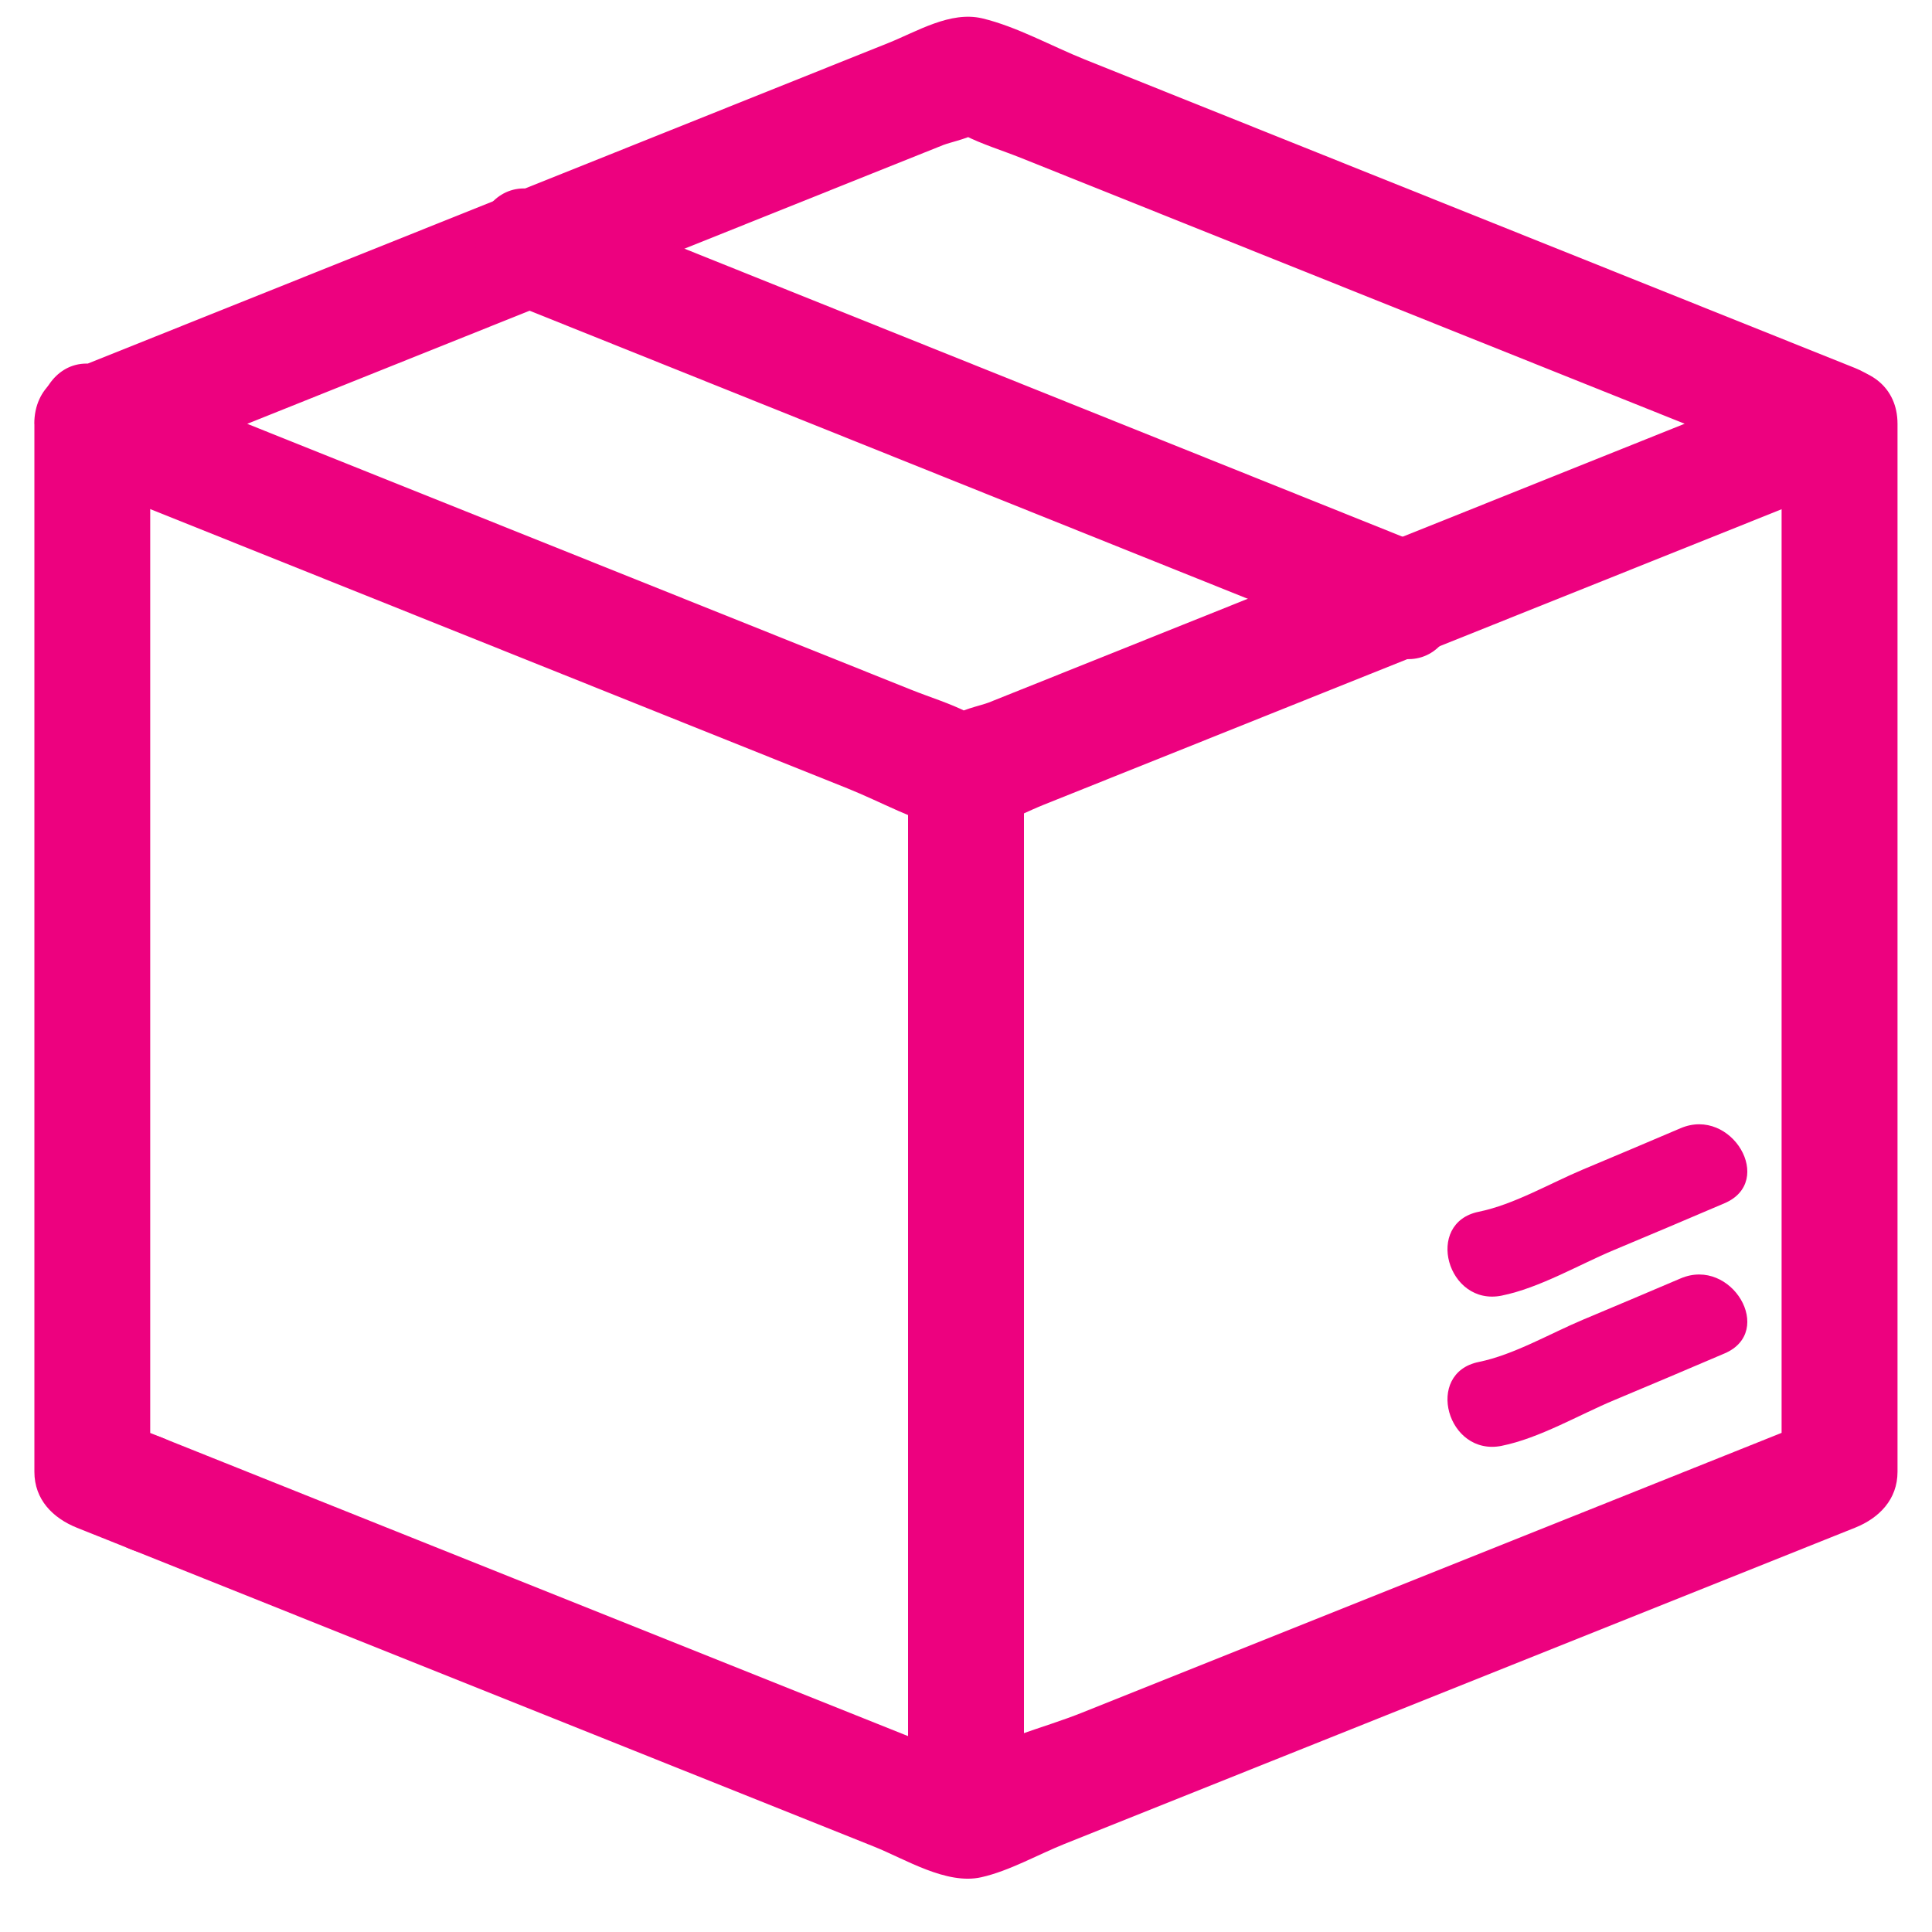
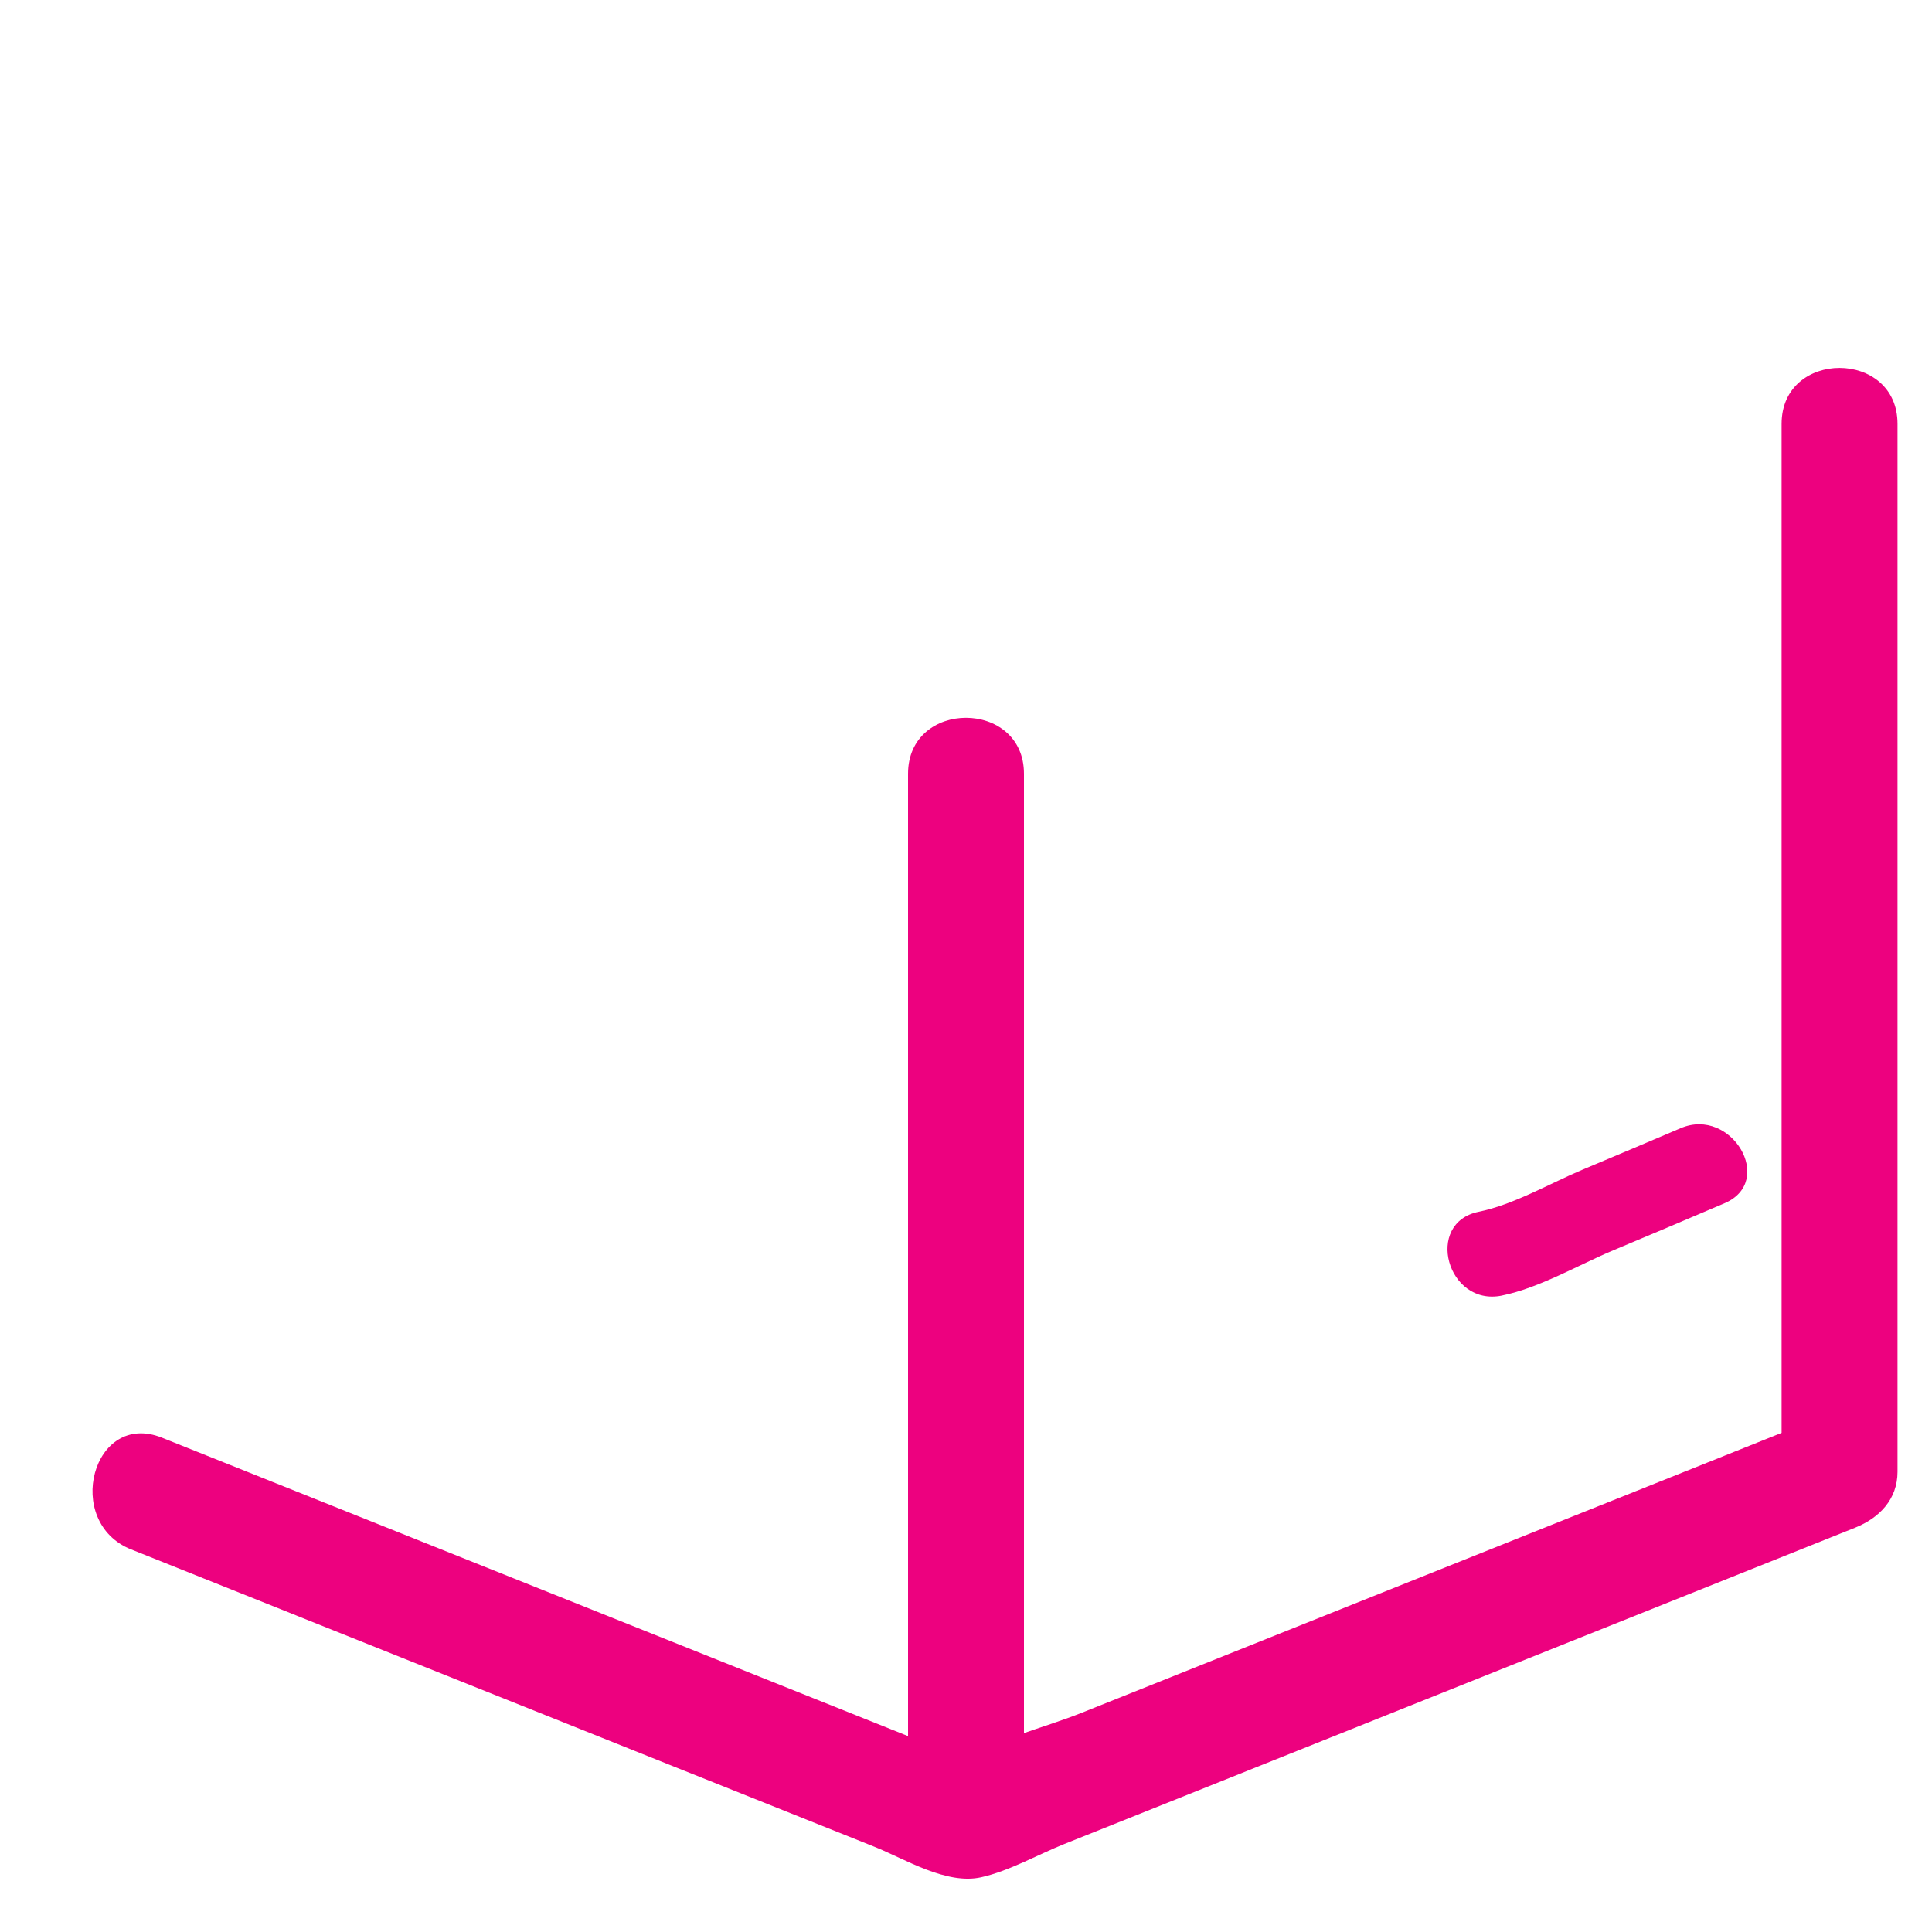
<svg xmlns="http://www.w3.org/2000/svg" id="Layer_1" data-name="Layer 1" viewBox="0 0 200 200">
  <defs>
    <style>
      .cls-1 {
        fill: #ed017f;
      }
    </style>
  </defs>
-   <path class="cls-1" d="M11.15,49.66c26.38-10.57,52.75-21.13,79.13-31.7l7.37-2.95c.78-.31,3.22-.8,3.74-1.5-.81,1.08-4.5-1-1.55.5,1.83.93,3.88,1.55,5.78,2.31,15.42,6.18,30.84,12.35,46.26,18.53,12.32,4.93,24.64,9.87,36.96,14.8v-11.57c-26.38,10.57-52.75,21.13-79.13,31.7-2.46.98-4.91,1.97-7.37,2.95-.78.31-3.22.8-3.74,1.5.81-1.08,4.5,1,1.55-.5-1.83-.93-3.88-1.55-5.78-2.31-15.42-6.18-30.84-12.35-46.26-18.53-12.32-4.93-24.64-9.87-36.96-14.8-7.17-2.87-10.28,8.73-3.19,11.57,26.59,10.65,53.17,21.3,79.76,31.95,3.4,1.36,7.03,3.4,10.6,4.25,3.3.78,6.75-1.36,9.72-2.55,15.53-6.22,31.06-12.44,46.59-18.66,12.47-4.99,24.94-9.99,37.41-14.98,5.66-2.27,5.67-9.3,0-11.57-26.59-10.65-53.17-21.3-79.76-31.95-3.4-1.36-7.03-3.4-10.6-4.25-3.3-.78-6.75,1.36-9.72,2.55-15.53,6.22-31.06,12.44-46.59,18.66-12.47,4.99-24.94,9.99-37.41,14.98-7.08,2.84-3.99,14.45,3.19,11.57Z" />
  <path class="cls-1" d="M13.59,160.4c25.64,10.26,51.28,20.51,76.91,30.77,3.21,1.28,7.48,3.98,11.09,3.16,2.89-.65,5.85-2.34,8.59-3.44,15.42-6.17,30.83-12.33,46.25-18.5,11.87-4.75,23.73-9.49,35.6-14.24,2.5-1,4.4-2.93,4.4-5.79V43.88c0-7.72-12-7.73-12,0v108.48l4.4-5.79c-25.61,10.24-51.22,20.49-76.83,30.73-4,1.6-9.09,2.79-12.74,5.1-2.18,1.38,3.15,1.11,1.77.13-1.14-.81-2.99-1.2-4.28-1.71-14.52-5.81-29.03-11.61-43.55-17.42-12.14-4.86-24.29-9.72-36.43-14.57-7.17-2.87-10.28,8.73-3.19,11.57h0Z" />
-   <path class="cls-1" d="M3.56,43.88v108.48c0,2.88,1.91,4.79,4.4,5.79l5.63,2.25c7.17,2.87,10.28-8.73,3.19-11.57l-5.63-2.25,4.4,5.79V43.88c0-7.72-12-7.73-12,0h0Z" />
  <path class="cls-1" d="M94,80.1v108.43c0,7.72,12,7.73,12,0v-108.43c0-7.72-12-7.73-12,0h0Z" />
-   <path class="cls-1" d="M53.24,31.53c26.36,10.57,52.72,21.14,79.08,31.72,3.77,1.51,7.53,3.02,11.3,4.53,7.17,2.87,10.28-8.73,3.19-11.57-26.36-10.57-52.72-21.14-79.08-31.72-3.77-1.51-7.53-3.02-11.3-4.53-7.17-2.87-10.28,8.73-3.19,11.57h0Z" />
-   <path class="cls-1" d="M155.46,149.67c3.91-.79,7.96-3.19,11.62-4.72s7.63-3.21,11.44-4.84c5.31-2.26.73-10.02-4.54-7.77-3.36,1.43-6.73,2.86-10.1,4.27s-7.16,3.64-10.8,4.38c-5.67,1.15-3.27,9.83,2.39,8.68h0Z" />
  <path class="cls-1" d="M155.46,134.12c3.91-.79,7.96-3.19,11.62-4.72s7.63-3.21,11.44-4.84c5.31-2.26.73-10.02-4.54-7.77-3.36,1.43-6.73,2.86-10.1,4.27s-7.16,3.64-10.8,4.38c-5.67,1.15-3.27,9.83,2.39,8.68h0Z" />
</svg>